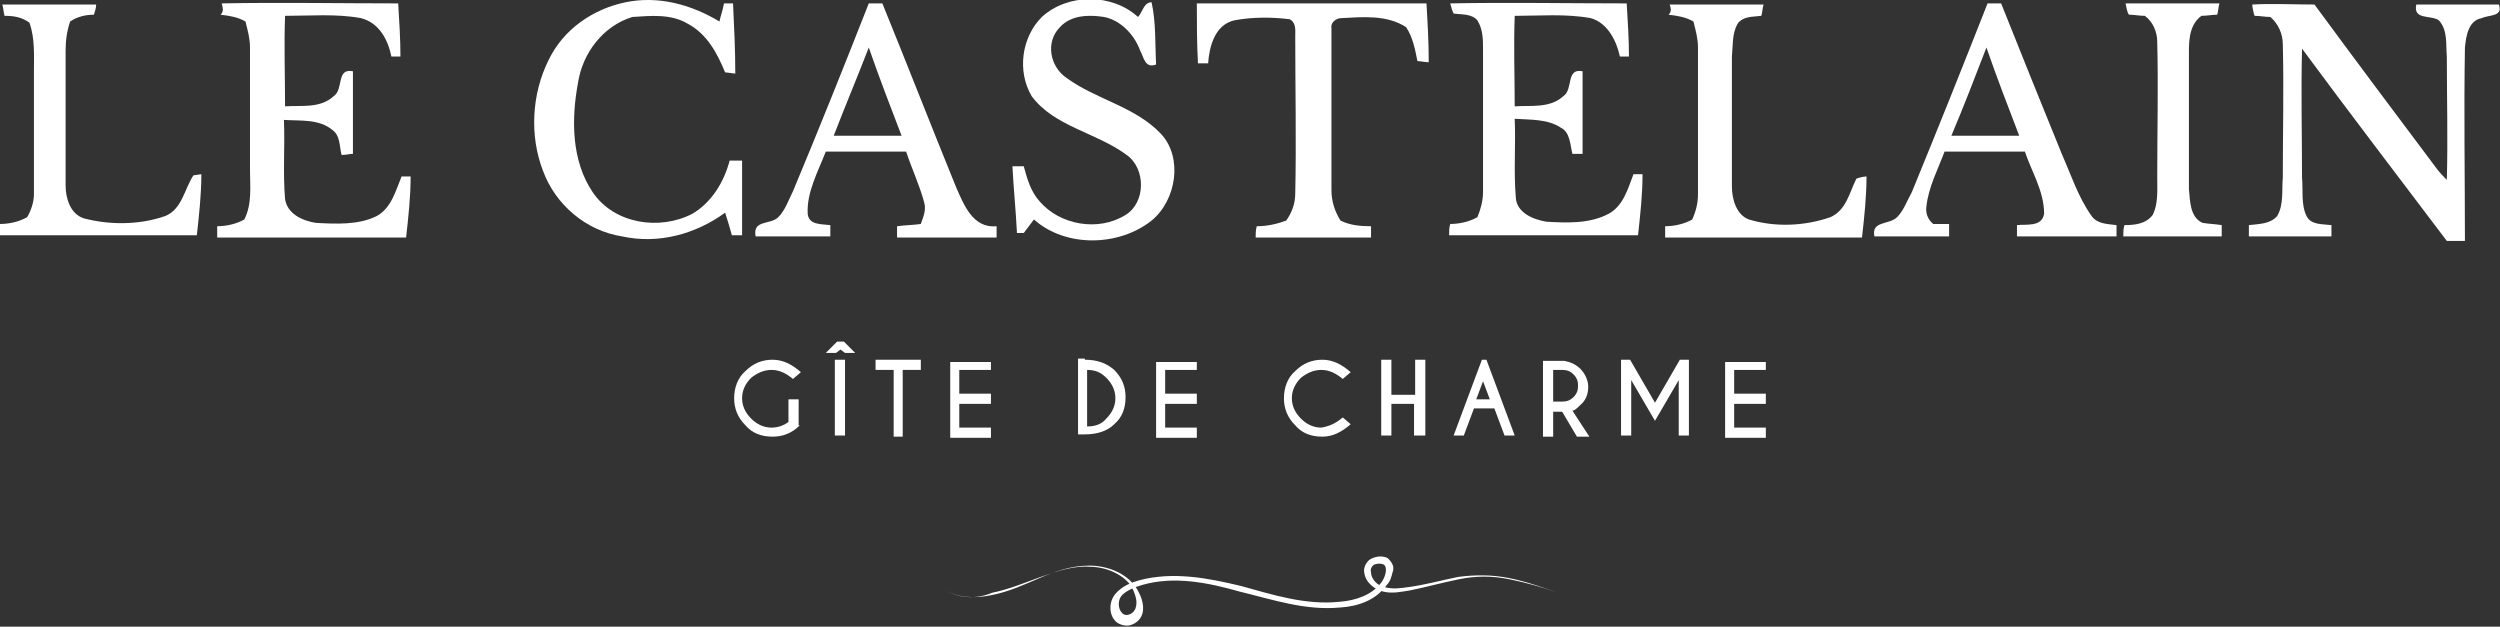
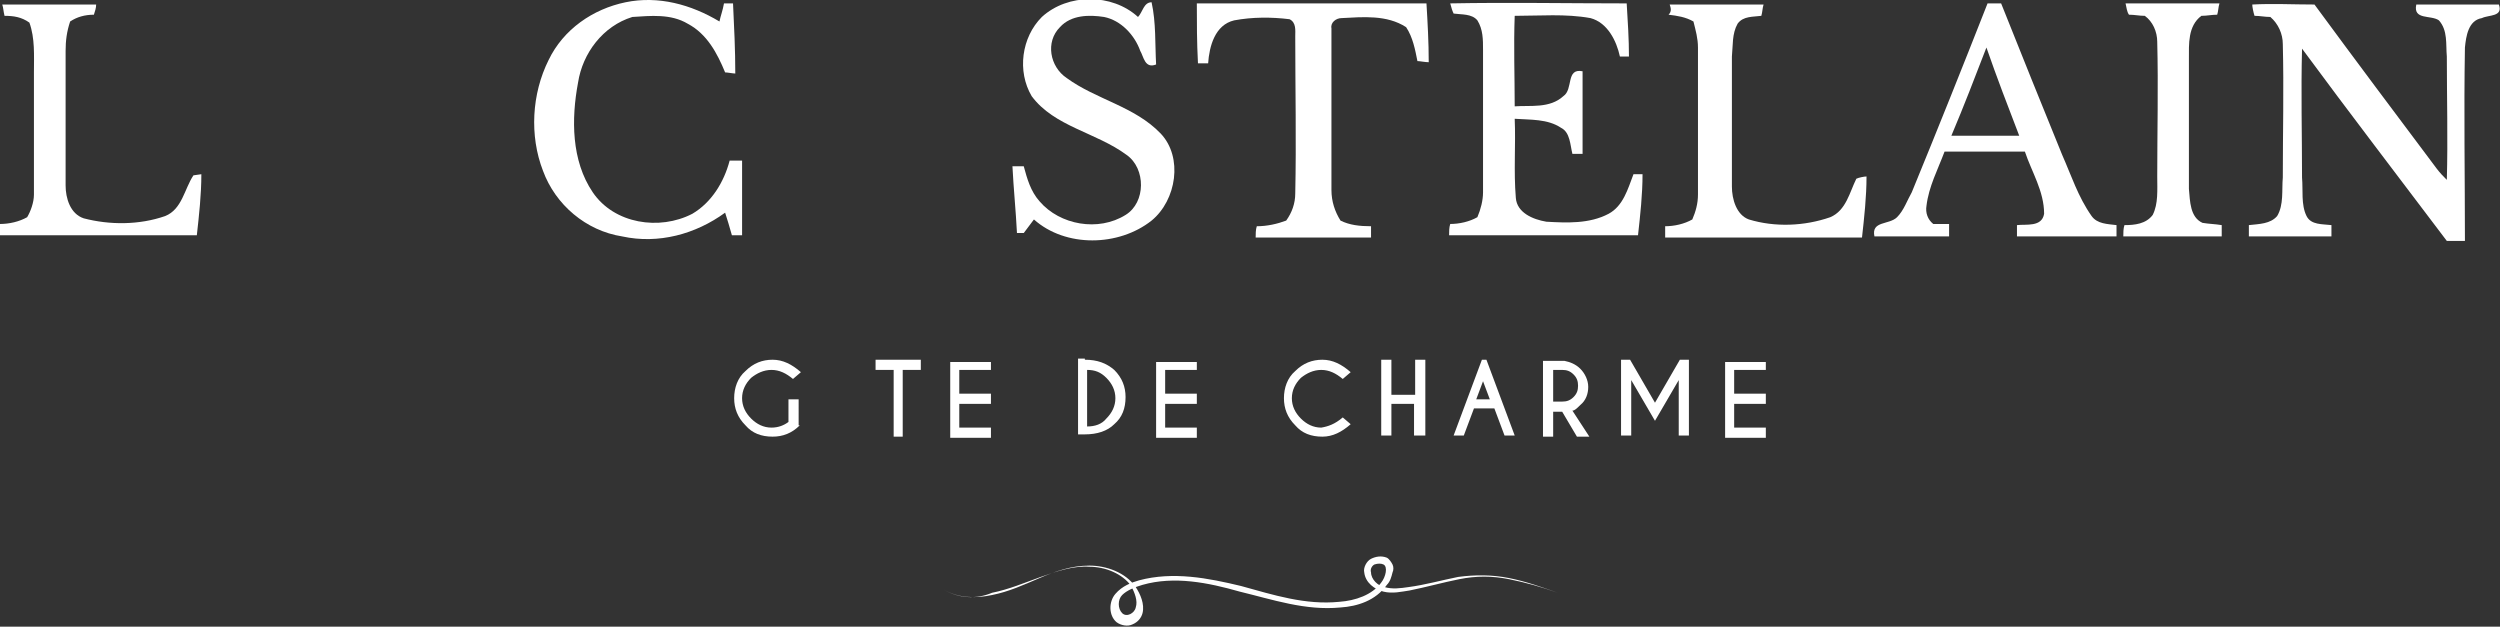
<svg xmlns="http://www.w3.org/2000/svg" version="1.1" id="Calque_1" x="0px" y="0px" viewBox="0 0 221 55.4" style="enable-background:new 0 0 221 55.4;" xml:space="preserve">
  <rect x="0" y="0" width="221" height="55.4" fill="#333333" stroke="none" />
  <style type="text/css">
	.st0{fill:#ffffff;}
</style>
  <g>
    <path class="st0" d="M70.7,37.6c-0.7,0.7-1.5,1-2.4,1c-1,0-1.8-0.3-2.4-1c-0.7-0.7-1-1.5-1-2.4c0-0.9,0.3-1.8,1-2.4   c0.7-0.7,1.5-1,2.4-1c0.9,0,1.7,0.4,2.5,1.1l-0.7,0.6c-0.6-0.5-1.2-0.8-1.9-0.8c-0.7,0-1.3,0.3-1.8,0.7c-0.5,0.5-0.8,1.1-0.8,1.8   c0,0.7,0.3,1.3,0.8,1.8c0.5,0.5,1.1,0.8,1.8,0.8c0.6,0,1.1-0.2,1.5-0.5v-2h0.9V37.6z" />
-     <path class="st0" d="M74.7,31.2l-0.4-0.3l-0.4,0.3H73l1-1h0.6l1,1H74.7z M74.7,31.8v6.7h-0.9v-6.7H74.7z" />
    <path class="st0" d="M79.8,32.7v5.9H79v-5.9h-1.6v-0.9h4v0.9H79.8z" />
    <path class="st0" d="M87.6,31.8v0.9h-2.8v2.1h2.8v0.9h-2.8v2.1h2.8v0.9H84v-6.7H87.6z" />
    <path class="st0" d="M95.9,31.8c1.1,0,1.9,0.3,2.6,0.9c0.7,0.7,1,1.5,1,2.4c0,1-0.3,1.8-1,2.4c-0.6,0.6-1.5,0.9-2.6,0.9h-0.6v-6.7   H95.9z M96.1,32.7v5c0.7,0,1.3-0.2,1.7-0.7c0.5-0.5,0.8-1.1,0.8-1.8c0-0.7-0.3-1.3-0.8-1.8C97.3,32.9,96.8,32.7,96.1,32.7z" />
    <path class="st0" d="M105.8,31.8v0.9h-2.8v2.1h2.8v0.9h-2.8v2.1h2.8v0.9h-3.6v-6.7H105.8z" />
    <path class="st0" d="M118.7,36.9l0.7,0.6c-0.8,0.7-1.6,1.1-2.5,1.1c-1,0-1.8-0.3-2.4-1c-0.7-0.7-1-1.5-1-2.4c0-0.9,0.3-1.8,1-2.4   c0.7-0.7,1.5-1,2.4-1c0.9,0,1.7,0.4,2.5,1.1l-0.7,0.6c-0.6-0.5-1.2-0.8-1.9-0.8c-0.7,0-1.3,0.3-1.8,0.7c-0.5,0.5-0.8,1.1-0.8,1.8   c0,0.7,0.3,1.3,0.8,1.8c0.5,0.5,1.1,0.8,1.8,0.8C117.4,37.7,118,37.5,118.7,36.9z" />
    <path class="st0" d="M123,35.7v2.8h-0.9v-6.7h0.9v3.1h2.1v-3.1h0.9v6.7H125v-2.8H123z" />
    <path class="st0" d="M131.4,31.8l2.5,6.7h-0.9l-0.9-2.4h-1.8l-0.9,2.4h-0.9l2.5-6.7H131.4z M131.7,35.3l-0.6-1.6l-0.6,1.6H131.7z" />
    <path class="st0" d="M138.1,36.4h-0.8v2.2h-0.9v-6.7h1.9c0.5,0.1,1,0.3,1.4,0.7c0.4,0.4,0.7,1,0.7,1.6c0,0.6-0.2,1.2-0.7,1.6   c-0.3,0.3-0.5,0.5-0.7,0.5l1.5,2.3h-1.1L138.1,36.4z M137.3,32.7v2.8h0.8c0.4,0,0.7-0.1,1-0.4c0.3-0.3,0.4-0.6,0.4-1   c0-0.4-0.1-0.7-0.4-1c-0.3-0.3-0.6-0.4-1-0.4H137.3z" />
    <path class="st0" d="M144.1,31.8l2.2,3.8l2.2-3.8h0.8v6.7h-0.9v-4.9l-2.1,3.6l-2.1-3.6v4.9h-0.9v-6.7H144.1z" />
    <path class="st0" d="M156.1,31.8v0.9h-2.8v2.1h2.8v0.9h-2.8v2.1h2.8v0.9h-3.6v-6.7H156.1z" />
  </g>
  <g>
    <path class="st0" d="M83.4,52.1c1.3,0.8,2.9,0.8,4.3,0.5c1.5-0.3,2.8-0.9,4.2-1.5c1.4-0.6,2.8-1.1,4.4-1.1c1.5,0,3.2,0.6,4.1,1.9   c0.4,0.6,0.8,1.5,0.6,2.3c-0.1,0.4-0.4,0.8-0.9,1c-0.4,0.2-1,0.1-1.4-0.2c-0.7-0.6-0.7-1.8-0.1-2.5c0.6-0.7,1.4-1,2.1-1.2   c3-0.8,6.1-0.2,9,0.5c2.9,0.8,5.7,1.7,8.7,1.4c1.4-0.1,2.9-0.6,3.7-1.7c0.4-0.5,0.6-1.4,0.2-1.6c-0.2-0.1-0.5-0.1-0.8,0   c-0.2,0.1-0.4,0.4-0.3,0.7c0,0.6,0.6,1.2,1.2,1.3c0.7,0.2,1.4,0.1,2.1,0c1.5-0.2,2.9-0.6,4.4-0.9c1.5-0.2,3-0.2,4.5,0.1   c1.5,0.3,2.9,0.8,4.3,1.3c-1.4-0.5-2.8-0.9-4.3-1.2c-1.5-0.3-2.9-0.3-4.4,0c-1.5,0.3-2.9,0.7-4.4,1c-0.7,0.1-1.5,0.3-2.3,0.1   c-0.8-0.2-1.6-0.8-1.7-1.7c-0.1-0.4,0.2-1,0.6-1.2c0.4-0.2,0.9-0.3,1.4-0.1c0.2,0.1,0.4,0.4,0.5,0.6c0.1,0.2,0.1,0.5,0,0.7   c-0.1,0.4-0.2,0.8-0.5,1.1c-1,1.4-2.6,1.9-4.1,2c-3.1,0.3-6-0.7-8.9-1.4c-2.8-0.8-5.8-1.4-8.6-0.6c-0.7,0.2-1.4,0.5-1.8,0.9   c-0.2,0.2-0.3,0.5-0.3,0.8c0,0.3,0.1,0.6,0.3,0.8c0.4,0.4,1.1,0,1.2-0.5c0.2-0.6-0.1-1.3-0.4-1.9c-0.8-1.1-2.3-1.7-3.7-1.7   c-1.4-0.1-2.9,0.4-4.3,0.9c-1.4,0.5-2.8,1.1-4.3,1.4C86.3,53,84.7,52.9,83.4,52.1z" />
  </g>
  <g>
    <path class="st0" d="M92.1,1.5c2.3-2.1,6.2-2.1,8.5,0c0.4-0.4,0.5-1.3,1.2-1.3c0.4,1.8,0.3,3.7,0.4,5.5c-1,0.4-1.1-0.7-1.4-1.2   c-0.5-1.4-1.7-2.7-3.2-3c-1.3-0.2-2.9-0.2-3.9,0.9c-1.3,1.3-0.9,3.5,0.6,4.5c2.6,1.9,6,2.5,8.3,4.9c2,2.1,1.4,5.9-0.8,7.7   c-2.9,2.3-7.6,2.4-10.4-0.1c-0.3,0.4-0.6,0.8-0.9,1.2c-0.2,0-0.5,0-0.6,0c-0.1-2-0.3-3.9-0.4-5.9c0.3,0,0.7,0,1,0   c0.3,1.1,0.6,2.2,1.4,3.1c1.8,2.1,5.2,2.7,7.6,1.2c1.8-1.1,1.8-4.1,0.1-5.3c-2.7-2-6.4-2.5-8.4-5.2C89.9,6.3,90.3,3.3,92.1,1.5z" />
    <path class="st0" d="M0.2,0.4c2.8,0,5.5,0,8.3,0C8.5,0.7,8.4,1,8.3,1.3c-0.8,0-1.5,0.2-2.1,0.6C5.9,2.8,5.8,3.6,5.8,4.5   c0,4,0,7.9,0,11.9c0,1.1,0.4,2.5,1.6,2.9c2.3,0.6,4.9,0.6,7.2-0.2c1.5-0.6,1.7-2.4,2.5-3.6l0.7-0.1c0,1.8-0.2,3.6-0.4,5.4   c-5.8,0-11.6,0-17.4,0c0-0.3,0-0.7,0-1c0.8,0,1.7-0.2,2.4-0.6C2.7,18.7,3,17.9,3,17.2c0-3.6,0-7.2,0-10.8c0-1.5,0.1-3-0.4-4.4   C1.9,1.5,1.2,1.4,0.4,1.4C0.3,1,0.3,0.7,0.2,0.4z" />
-     <path class="st0" d="M19.6,0.3c5.2-0.1,10.4,0,15.6,0c0.1,1.6,0.2,3.2,0.2,4.7c-0.3,0-0.5,0-0.8,0c-0.3-1.5-1.1-3-2.7-3.4   c-2.2-0.4-4.5-0.2-6.7-0.2c-0.1,2.7,0,5.3,0,8c1.5-0.1,3.1,0.2,4.3-0.9c0.9-0.6,0.2-2.5,1.7-2.2c0,2.4,0,4.8,0,7.3   c-0.3,0-0.6,0.1-1,0.1c-0.2-0.7-0.1-1.7-0.8-2.2c-1.2-1-2.8-0.8-4.3-0.9c0.1,2.3-0.1,4.6,0.1,7c0.2,1.3,1.5,1.9,2.7,2.1   c1.8,0.1,3.8,0.2,5.4-0.6c1.3-0.7,1.7-2.3,2.2-3.5c0.2,0,0.6,0,0.8,0c0,1.8-0.2,3.6-0.4,5.4c-5.6,0-11.1,0-16.7,0c0-0.3,0-0.7,0-1   c0.8,0,1.7-0.2,2.4-0.6c0.7-1.4,0.5-2.9,0.5-4.4c0-3.6,0-7.2,0-10.8c0-0.8-0.2-1.5-0.4-2.3c-0.7-0.4-1.4-0.5-2.2-0.6   C19.8,1,19.7,0.7,19.6,0.3z" />
    <path class="st0" d="M55.3,0.2c2.9-0.6,5.8,0.2,8.3,1.7c0.1-0.5,0.3-1,0.4-1.6c0.2,0,0.6,0,0.8,0c0.1,2.1,0.2,4.1,0.2,6.2   c-0.2,0-0.7-0.1-0.9-0.1c-0.7-1.7-1.6-3.4-3.3-4.3c-1.5-0.9-3.3-0.7-4.9-0.6c-2.6,0.8-4.4,3.2-4.8,5.8c-0.6,3.2-0.6,6.9,1.3,9.7   c1.9,2.8,5.9,3.4,8.8,1.9c1.7-1,2.8-2.8,3.3-4.7c0.4,0,0.7,0,1.1,0c0,2.2,0,4.4,0,6.6c-0.2,0-0.7,0-0.9,0c-0.2-0.7-0.4-1.4-0.6-2   c-2.6,1.9-5.9,2.8-9.1,2.1c-3.2-0.5-5.9-2.8-7-5.8C46.8,12,47,8.3,48.5,5.3C49.8,2.6,52.4,0.8,55.3,0.2z" />
    <path class="st0" d="M105.8,0.3c6.8,0,13.5,0,20.3,0c0.1,1.7,0.2,3.4,0.2,5.2c-0.3,0-0.8-0.1-1-0.1c-0.2-1-0.4-2.1-1-3   c-1.7-1.1-3.8-0.9-5.7-0.8c-0.5,0-1,0.4-0.9,0.9c0,4.8,0,9.5,0,14.3c0,1,0.3,1.9,0.8,2.7c0.8,0.4,1.7,0.5,2.7,0.5c0,0.3,0,0.8,0,1   c-3.4,0-6.8,0-10.2,0c0-0.3,0-0.7,0.1-1c0.9,0,1.8-0.2,2.6-0.5c0.5-0.7,0.8-1.5,0.8-2.4c0.1-4.6,0-9.3,0-13.9   c0-0.5,0.1-1.2-0.5-1.5c-1.6-0.2-3.3-0.2-4.9,0.1c-1.7,0.4-2.2,2.3-2.3,3.8c-0.2,0-0.7,0-0.9,0C105.8,3.7,105.8,2,105.8,0.3z" />
    <path class="st0" d="M128.2,0.3c5.2-0.1,10.4,0,15.6,0c0.1,1.6,0.2,3.2,0.2,4.7c-0.3,0-0.5,0-0.8,0c-0.3-1.4-1.1-3-2.6-3.4   c-2.2-0.4-4.5-0.2-6.7-0.2c-0.1,2.7,0,5.3,0,8c1.4-0.1,3.1,0.2,4.3-0.9c0.9-0.6,0.2-2.5,1.7-2.2c0,2.4,0,4.9,0,7.3   c-0.3,0-0.6,0-0.9,0c-0.2-0.8-0.2-1.9-1-2.3c-1.2-0.8-2.7-0.7-4.1-0.8c0.1,2.3-0.1,4.6,0.1,7c0.1,1.3,1.5,1.9,2.7,2.1   c1.8,0.1,3.8,0.2,5.5-0.7c1.3-0.7,1.7-2.2,2.2-3.5c0.2,0,0.6,0,0.8,0c0,1.8-0.2,3.6-0.4,5.4c-5.6,0-11.1,0-16.7,0   c0-0.3,0-0.7,0.1-1c0.8,0,1.7-0.2,2.4-0.6c0.3-0.7,0.5-1.5,0.5-2.2c0-4.2,0-8.4,0-12.6c0-0.9,0-1.8-0.5-2.6   c-0.5-0.6-1.4-0.5-2.1-0.6C128.4,1,128.3,0.7,128.2,0.3z" />
    <path class="st0" d="M147.6,0.4c2.8,0,5.5,0,8.3,0c-0.1,0.3-0.1,0.7-0.2,1c-0.7,0.1-1.6,0-2.1,0.7c-0.5,0.9-0.4,1.9-0.5,2.9   c0,3.8,0,7.7,0,11.5c0,1.1,0.4,2.5,1.5,2.9c2.3,0.7,4.9,0.6,7.2-0.2c1.4-0.6,1.7-2.2,2.3-3.4c0.2-0.1,0.7-0.2,0.9-0.2   c0,1.8-0.2,3.6-0.4,5.4c-5.8,0-11.6,0-17.4,0c0-0.3,0-0.7,0-1c0.8,0,1.7-0.2,2.4-0.6c0.3-0.7,0.5-1.4,0.5-2.2c0-4.3,0-8.7,0-13   c0-0.8-0.2-1.5-0.4-2.3c-0.7-0.4-1.4-0.5-2.2-0.6C147.8,1,147.7,0.7,147.6,0.4z" />
    <path class="st0" d="M187.9,0.3c2.8,0,5.5,0,8.3,0c-0.1,0.3-0.1,0.7-0.2,1c-0.5,0-0.9,0.1-1.4,0.1c-1.2,0.9-1.1,2.5-1.1,3.8   c0,3.8,0,7.7,0,11.5c0.1,1.1,0.1,2.5,1.2,3c0.6,0.1,1.1,0.1,1.7,0.2c0,0.3,0,0.7,0,1c-2.9,0-5.8,0-8.7,0c0-0.3,0-0.7,0.1-1   c0.9,0,1.9-0.1,2.5-0.9c0.5-1,0.4-2.2,0.4-3.4c0-4,0.1-7.9,0-11.9c0-0.9-0.4-1.8-1.1-2.3c-0.5,0-0.9-0.1-1.4-0.1   C188,1,188,0.7,187.9,0.3z" />
-     <path class="st0" d="M76.8,0.3c0.3,0,0.9,0,1.2,0c2.2,5.4,4.3,10.8,6.5,16.2c0.7,1.6,1.5,3.7,3.6,3.5c0,0.3,0,0.7,0,1   c-2.9,0-5.9,0-8.8,0c0-0.3,0-0.7,0-1c0.7-0.1,1.4-0.1,2.1-0.2c0.2-0.6,0.5-1.2,0.3-1.9c-0.4-1.5-1.1-3-1.6-4.5c-2.4,0-4.7,0-7.1,0   c-0.7,1.8-1.7,3.6-1.6,5.5c0.1,1,1.2,0.9,2,1c0,0.3,0,0.7,0,1c-2.2,0-4.4,0-6.6,0c-0.3-1.5,1.3-1,2-1.7c0.6-0.6,0.9-1.5,1.3-2.3   C72.4,11.4,74.6,5.9,76.8,0.3 M76.8,4.2c-1,2.6-2.1,5.2-3.1,7.8c2,0,4,0,6,0C78.7,9.4,77.7,6.8,76.8,4.2z" />
    <path class="st0" d="M175.7,0.3c0.3,0,0.9,0,1.2,0c1.8,4.5,3.6,9,5.4,13.4c0.8,1.8,1.4,3.7,2.6,5.4c0.5,0.7,1.4,0.7,2.2,0.8   c0,0.3,0,0.7,0,1c-2.9,0-5.9,0-8.8,0c0-0.3,0-0.7,0-1c0.8-0.1,2.2,0.2,2.4-1c0-2-1.1-3.7-1.7-5.5c-2.4,0-4.7,0-7.1,0   c-0.6,1.6-1.4,3.1-1.6,4.8c-0.1,0.6,0.1,1.2,0.6,1.6c0.5,0,0.9,0,1.4,0c0,0.3,0,0.7,0,1.1c-2.2,0-4.4,0-6.6,0c-0.3-1.4,1.3-1,2-1.7   c0.6-0.6,0.9-1.5,1.3-2.2C171.3,11.4,173.5,5.9,175.7,0.3 M172.5,12c2,0,4,0,6,0c-1-2.6-2-5.2-2.9-7.8   C174.6,6.8,173.6,9.4,172.5,12z" />
    <path class="st0" d="M199.1,0.4c1.8-0.1,3.6,0,5.5,0c3.6,4.9,7.2,9.7,10.8,14.5c0.3,0.4,0.6,0.7,0.9,1c0.1-3.6,0-7.3,0-10.9   c-0.1-1.1,0.1-2.3-0.7-3.2c-0.7-0.5-2.3,0-2-1.4c2.4,0,4.9,0,7.3,0c0.4,1.1-0.9,0.9-1.5,1.2c-1.2,0.2-1.4,1.6-1.5,2.6   c-0.1,5.7,0,11.4,0,17.1c-0.5,0-1.1,0-1.6,0c-4.3-5.7-8.6-11.3-12.8-17c-0.1,3.8,0,7.6,0,11.4c0.1,1.1-0.1,2.4,0.4,3.4   c0.4,0.8,1.4,0.7,2.2,0.8c0,0.3,0,0.8,0,1c-2.4,0-4.8,0-7.3,0c0-0.3,0-0.7,0-1c0.9-0.1,1.9-0.1,2.5-0.8c0.6-1,0.4-2.3,0.5-3.4   c0-3.9,0.1-7.9,0-11.8c0-0.9-0.4-1.8-1.1-2.4c-0.5,0-0.9-0.1-1.4-0.1C199.2,1.1,199.1,0.6,199.1,0.4z" />
  </g>
</svg>